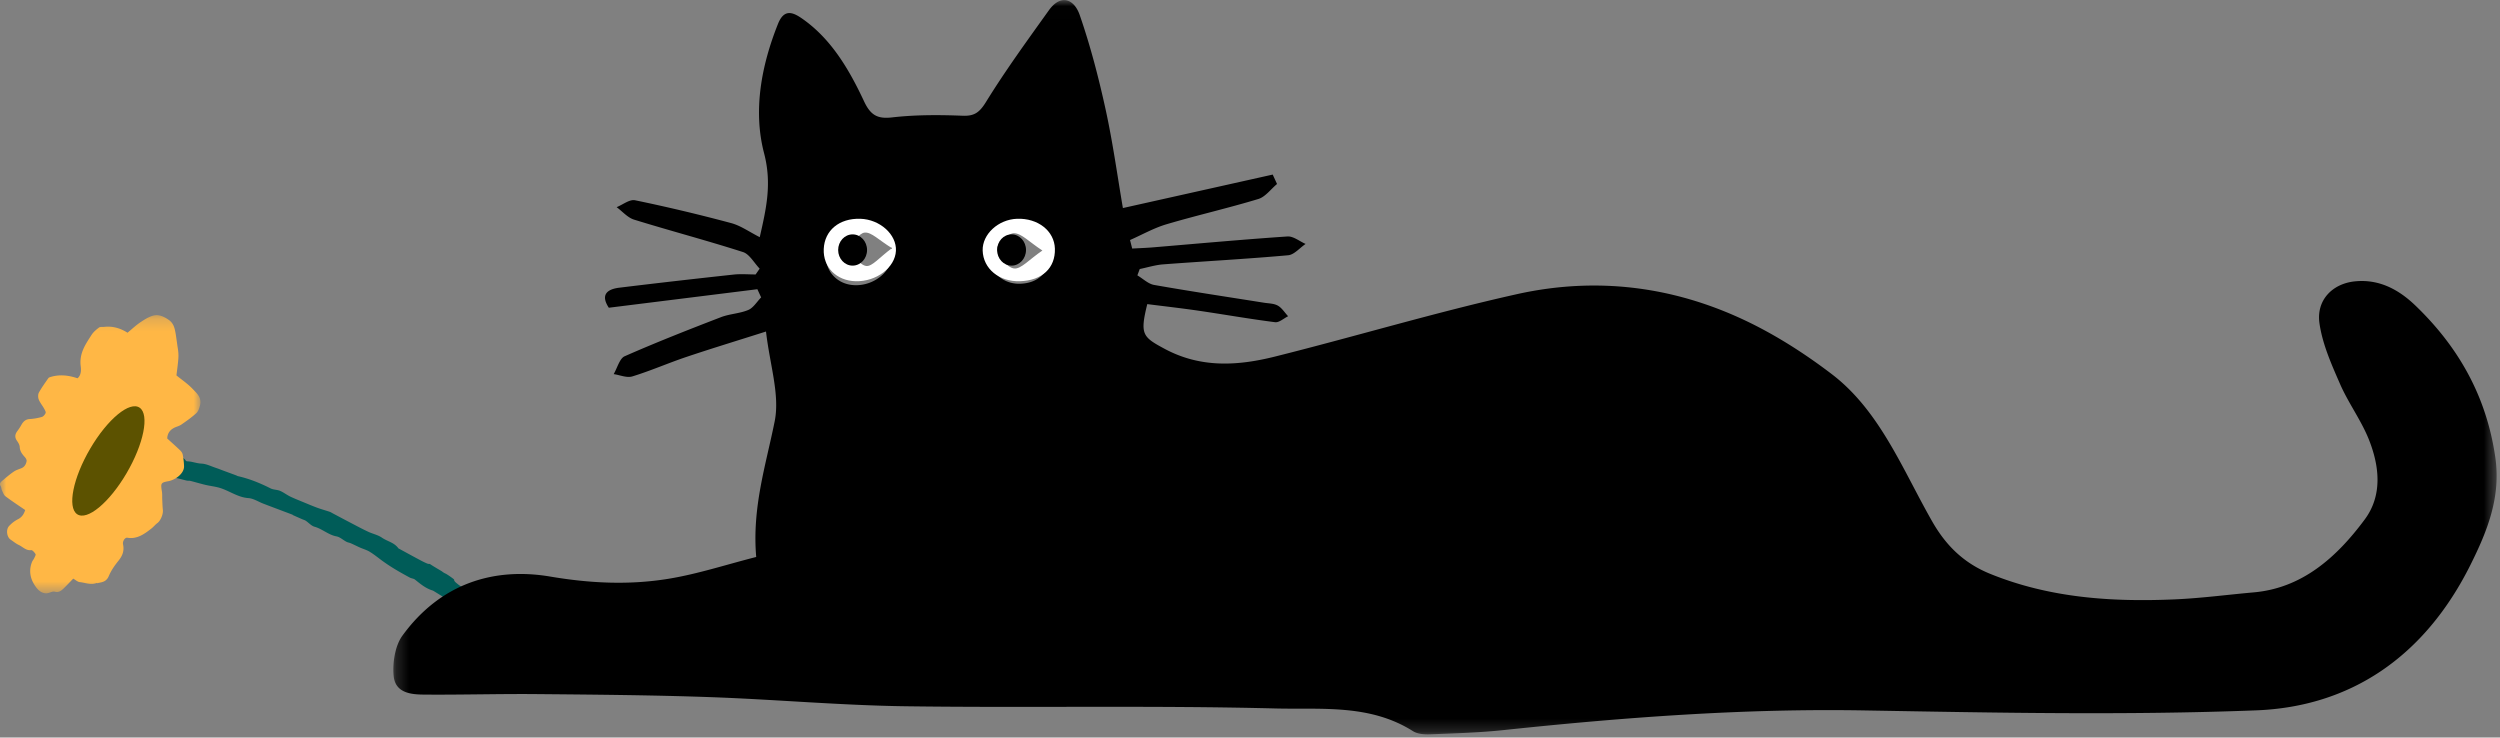
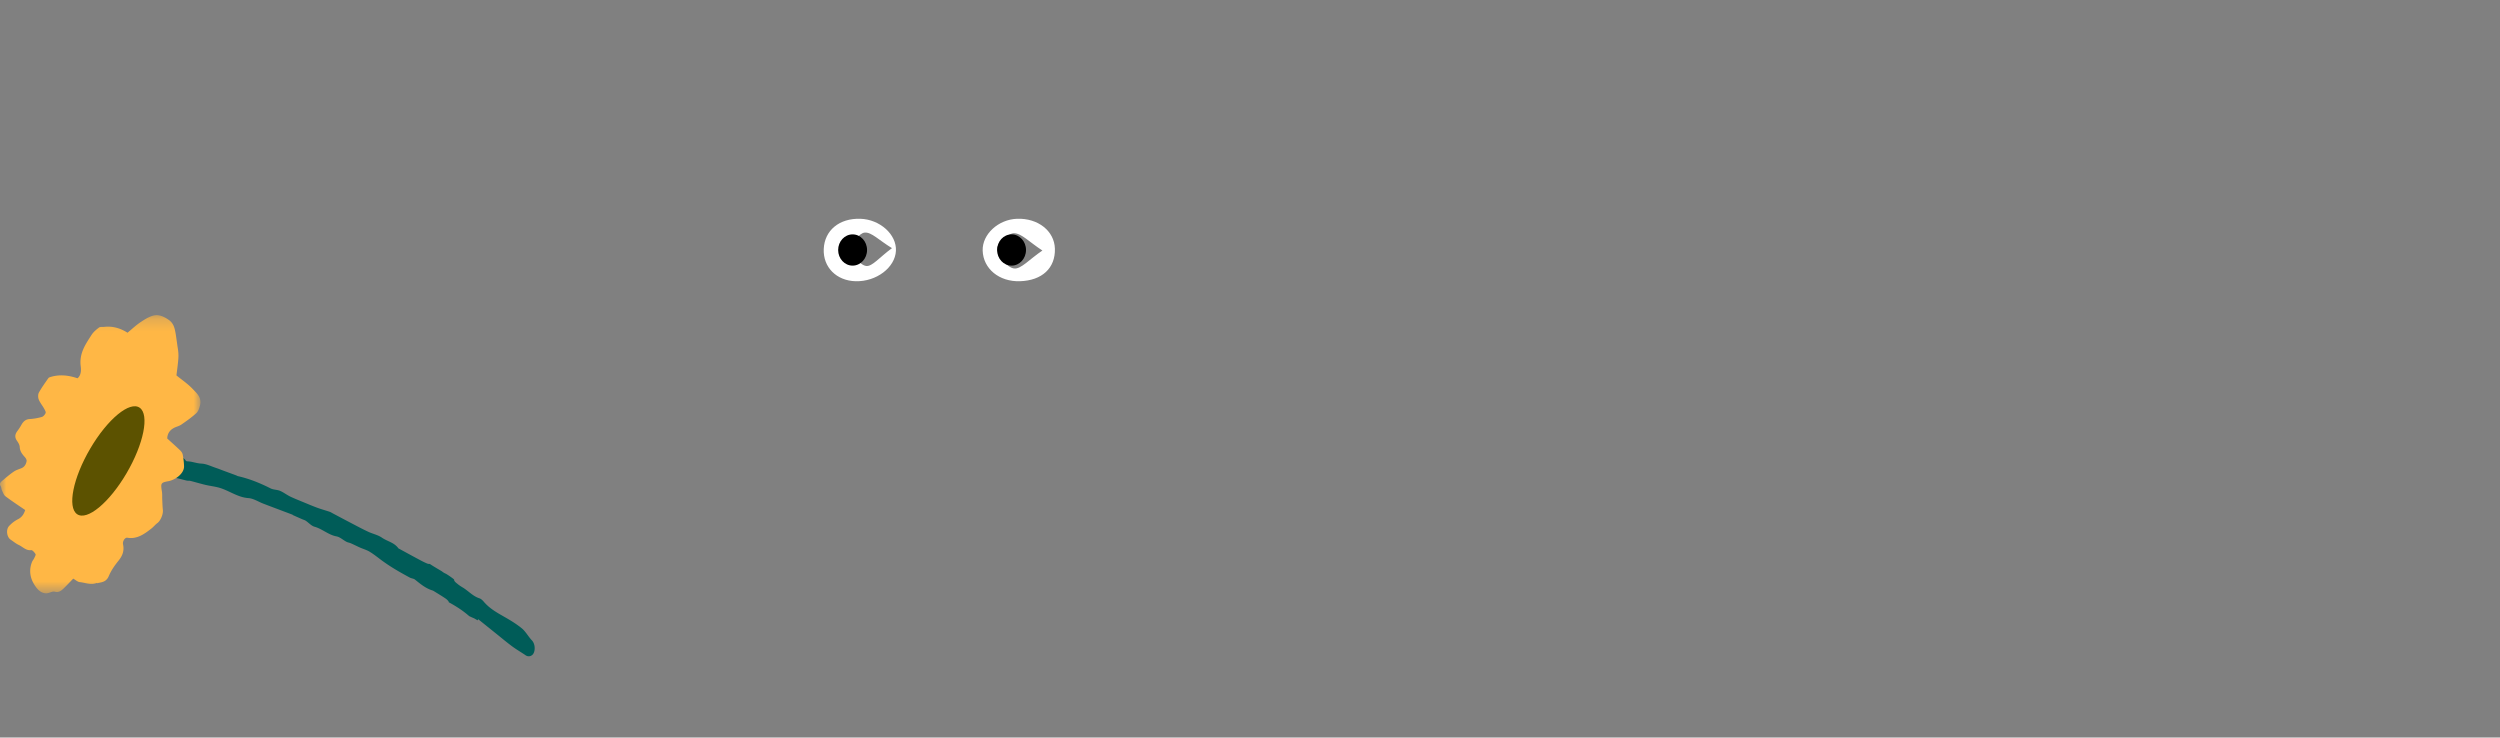
<svg xmlns="http://www.w3.org/2000/svg" xmlns:xlink="http://www.w3.org/1999/xlink" width="200" height="59">
  <rect width="100%" height="100%" fill="#808080" stroke="none" />
  <defs>
    <path id="path-1" d="M0 22.467V.21h16.034v22.256z" />
    <path id="path-3" d="M.253.01h168.263v58.74H.253z" />
  </defs>
  <g id="Page-1" stroke="none" stroke-width="1" fill="none" fill-rule="evenodd">
    <g id="schedule-cat">
      <g id="Page-1">
        <path d="M11.638 37.21c.068-.12.141-.243.174-.376.146-.584.292-.674.832-.514.279.082.562.155.847.197.126.019.312-.122.384-.062.296.247.751-.02.984.395.02.037.089.056.136.057.377.01.731.165 1.116.181.388.016.77.214 1.152.34.197.064.39.144.584.216.355.131.71.26 1.065.393.038.014.071.043.109.052.91.204 1.775.552 2.62.98.234.118.522.098.766.2.281.12.534.321.811.455.357.172.725.314 1.09.465.361.15.722.303 1.088.437.324.118.656.209.982.318.084.029.161.081.24.123.52.275 1.038.553 1.56.824.424.222.848.448 1.28.65.367.17.778.251 1.109.48.424.293.961.372 1.296.833.022.032.066.044.101.063.463.252.925.507 1.39.755.278.148.555.304.845.42.053.02.118.026.182.02.246.165.5.315.753.463v.004l.035.017.177.105.044.035c.09.072.189.127.292.167.194.121.384.248.566.388.026.023.053.044.078.067.003.017.002.035.006.051.027.128.185.231.297.325.122.102.258.185.393.267.45.272.815.701 1.328.862.131.04.256.16.353.275.483.57 1.104.898 1.715 1.25.453.26.904.536 1.314.868.27.218.465.55.694.83.038.045.076.092.117.133.25.25.309.772.122 1.08a.431.431 0 01-.617.122c-.358-.244-.733-.458-1.081-.717-.448-.331-.876-.694-1.313-1.044l-1.403-1.127-.042.095a5.24 5.24 0 00-.254-.146l.002-.005c-.143-.055-.282-.123-.421-.187-.499-.441-1.048-.79-1.633-1.109.016-.063-.142-.22-.244-.29-.3-.206-.614-.391-.922-.583-.043-.027-.088-.056-.134-.07-.533-.16-.965-.516-1.402-.868-.114-.09-.284-.092-.416-.163-.763-.411-1.518-.84-2.227-1.361-.326-.24-.642-.498-.984-.706-.245-.149-.525-.224-.786-.34-.244-.109-.483-.232-.727-.339-.112-.05-.239-.06-.346-.118-.269-.141-.518-.381-.797-.432-.643-.118-1.14-.602-1.76-.773-.251-.07-.461-.318-.695-.475-.081-.054-.179-.077-.267-.116-.253-.11-.505-.222-.757-.335-.018-.008-.03-.033-.047-.04l-1.167-.44c-.391-.147-.783-.295-1.173-.445-.393-.152-.778-.41-1.177-.438-.815-.055-1.476-.55-2.22-.795-.395-.13-.814-.167-1.22-.263-.403-.096-.803-.217-1.207-.319-.093-.023-.196-.003-.29-.024-.326-.075-.647-.17-.974-.237a16.04 16.04 0 00-.947-.16c-.367-.054-.736-.094-1.103-.151-.321-.051-.449-.388-.276-.69" id="Fill-1" fill="#005C58" />
        <g id="Group-5" transform="translate(0 25)">
          <mask id="mask-2" fill="#fff">
            <use xlink:href="#path-1" />
          </mask>
          <path d="M13.38 10.081c.373.341.719.645 1.05.966.088.085.17.215.192.34.055.299.093.606.102.912.016.578-.687 1.09-1.248 1.196-.608.112-.633.154-.522.832.033.2.016.41.025.615.014.285.019.572.05.856.037.338-.183.859-.434 1.044-.17.126-.31.305-.478.437-.578.455-1.17.873-1.927.74-.192-.035-.4.278-.345.537.113.528-.06.925-.375 1.314-.295.365-.58.77-.765 1.213-.204.486-.564.492-.921.575-.017.004-.04-.024-.054-.019-.458.182-.905-.022-1.353-.07-.171-.018-.33-.174-.517-.279-.23.236-.484.51-.75.768-.205.198-.4.363-.723.278-.21-.055-.46.133-.691.13-.463-.004-.766-.38-.989-.76-.312-.528-.392-1.136-.146-1.748.043-.107.125-.193.174-.298.051-.108.145-.276.11-.33-.087-.138-.245-.331-.357-.318-.4.05-.66-.26-.977-.409-.233-.109-.441-.283-.66-.43-.302-.202-.393-.794-.125-1.09a2.58 2.58 0 01.73-.555c.334-.17.475-.461.559-.726C1.459 15.42.933 15.08.43 14.698c-.132-.1-.2-.318-.283-.491-.044-.093-.035-.223-.088-.303-.119-.174-.039-.302.067-.394.31-.268.623-.534.954-.766.185-.13.406-.2.616-.28.25-.095.384-.304.433-.572.016-.088-.051-.222-.116-.295-.21-.24-.417-.462-.435-.84-.008-.157-.102-.328-.195-.457-.21-.289-.212-.53.013-.826.117-.155.224-.323.321-.495.155-.272.346-.438.653-.455.326-.02.654-.077.97-.166.124-.035.258-.185.31-.321.033-.085-.066-.25-.129-.363-.137-.244-.321-.462-.424-.722-.06-.153-.062-.407.013-.543.223-.405.494-.777.756-1.153.04-.058.129-.084.2-.104.72-.214 1.427-.128 2.135.111.29-.242.299-.636.257-.961-.133-1.033.385-1.757.859-2.5.153-.24.38-.431.6-.597.102-.076.271-.04.41-.055.664-.078 1.28.09 1.875.468.328-.27.655-.585 1.02-.83.345-.231.716-.472 1.101-.555.399-.086.795.094 1.166.349.393.27.482.637.563 1.11.066.384.108.774.171 1.16.043.263.066.538.047.804-.034.482-.106.961-.154 1.376.445.363.899.667 1.278 1.064.326.34.757.687.611 1.314-.053.23-.142.497-.294.637-.377.343-.793.636-1.207.922-.173.12-.387.161-.574.257-.34.173-.543.464-.55.855" id="Fill-3" fill="#FFB745" mask="url(#mask-2)" />
        </g>
        <path d="M11.172 32.616c.799.55.327 2.903-1.055 5.255-1.381 2.352-3.15 3.813-3.948 3.263-.799-.55-.327-2.903 1.055-5.255s3.15-3.813 3.948-3.263" id="Fill-6" fill="#5C5200" />
        <g id="Group-10" transform="translate(31.214)">
          <mask id="mask-4" fill="#fff">
            <use xlink:href="#path-3" />
          </mask>
-           <path d="M52.775 20.235c-.035-1.34-1.143-2.318-2.558-2.258-1.268.053-2.349 1.172-2.318 2.4.035 1.375 1.114 2.372 2.516 2.322 1.496-.053 2.399-.995 2.36-2.464m-15.25-2.309c-1.541-.048-2.624.906-2.684 2.365-.06 1.423.934 2.49 2.35 2.525 1.517.038 2.891-1.067 2.956-2.378.064-1.279-1.177-2.468-2.621-2.512m-8.243 26.63c-.34-3.964.777-7.351 1.479-10.857.424-2.119-.394-4.535-.695-7.177-2.403.764-4.406 1.372-6.393 2.041-1.44.485-2.845 1.105-4.296 1.549-.449.137-.995-.11-1.497-.182.287-.491.475-1.252.877-1.429 2.54-1.119 5.119-2.13 7.702-3.126.706-.272 1.498-.287 2.194-.58.4-.169.687-.658 1.024-1.004l-.302-.654-11.884 1.482c-.671-1.017-.164-1.481.837-1.603 3.048-.372 6.098-.719 9.15-1.05.58-.063 1.172-.009 1.758-.009l.322-.465c-.44-.456-.813-1.16-1.33-1.326-2.89-.928-5.821-1.699-8.72-2.596-.508-.157-.93-.655-1.391-.997.494-.197 1.032-.643 1.477-.551a135.96 135.96 0 017.685 1.826c.763.204 1.459.708 2.286 1.126.52-2.299.985-4.266.346-6.718-.892-3.418-.218-7.01 1.113-10.344.483-1.209 1.168-.956 1.932-.424 2.313 1.611 3.747 4.04 4.954 6.619.523 1.12 1.087 1.417 2.227 1.287 1.868-.214 3.768-.21 5.649-.135.923.037 1.343-.232 1.881-1.105 1.558-2.526 3.303-4.916 5.021-7.32.962-1.346 2.03-.916 2.475.37.85 2.452 1.512 4.998 2.071 7.552.584 2.67.955 5.395 1.383 7.888l11.986-2.678.345.754c-.494.411-.936 1.03-1.491 1.198-2.436.74-4.916 1.302-7.357 2.025-1.001.296-1.944.833-2.913 1.26l.174.681c.541-.03 1.083-.048 1.623-.092 3.6-.3 7.196-.632 10.799-.875.47-.031.965.388 1.45.598-.465.314-.912.862-1.396.906-3.328.298-6.665.477-9.997.728-.63.047-1.251.245-1.877.373l-.188.507c.445.264.867.683 1.339.766 2.926.516 5.862.956 8.795 1.423.373.06.784.053 1.104.233.321.181.55.557.82.848-.348.169-.716.518-1.042.477-2.034-.258-4.056-.617-6.085-.914-1.384-.203-2.773-.359-4.14-.533-.595 2.422-.383 2.624 1.382 3.573 2.907 1.563 5.876 1.365 8.848.62 6.454-1.615 12.848-3.541 19.331-4.987 6.84-1.523 13.51-.516 19.797 2.875 1.874 1.011 3.684 2.21 5.4 3.518 3.86 2.942 5.668 7.645 8.05 11.81 1.169 2.045 2.647 3.362 4.604 4.16 4.786 1.95 9.777 2.27 14.813 2.05 2.1-.092 4.19-.373 6.286-.558 3.844-.338 6.6-2.75 8.888-5.836 1.431-1.929 1.18-4.26.329-6.393-.62-1.551-1.636-2.908-2.305-4.44-.681-1.56-1.41-3.186-1.648-4.862-.265-1.87 1.061-3.163 2.81-3.348 1.913-.202 3.49.61 4.869 1.936 3.383 3.252 5.677 7.186 6.39 12.15.46 3.198-.659 5.922-1.98 8.575-3.694 7.416-9.648 11.367-17.15 11.656-10.434.402-20.895.19-31.342.006-9.67-.17-19.281.558-28.89 1.575-1.928.204-3.871.259-5.81.336-.471.019-1.024-.006-1.413-.251-3.452-2.182-7.32-1.723-11-1.817-9.86-.253-19.73-.04-29.594-.176-5.22-.072-10.436-.548-15.656-.732-4.629-.163-9.261-.2-13.892-.242-2.992-.027-5.985.066-8.977.04C1.68 55.56.41 55.449.277 54.074c-.102-1.048.12-2.421.696-3.214 3.031-4.167 7.29-5.505 11.842-4.733 3.202.542 6.314.688 9.452.175 2.328-.38 4.605-1.13 7.016-1.744" id="Fill-8" fill="#000" mask="url(#mask-4)" />
        </g>
        <path d="M71.358 19.852c-1.052-.643-1.638-1.288-2.174-1.246-.479.038-.9.833-1.348 1.295.482.49.922 1.304 1.458 1.377.477.064 1.06-.69 2.064-1.426m-2.537-2.35c1.572.045 2.922 1.26 2.853 2.567-.071 1.34-1.567 2.47-3.218 2.43-1.541-.037-2.622-1.127-2.557-2.58.066-1.492 1.244-2.466 2.922-2.417" id="Fill-11" fill="#FFF" />
        <path d="M83.392 20.042c-1.07-.694-1.676-1.386-2.28-1.384-.484.001-1.406.913-1.344 1.3.097.596.824 1.46 1.364 1.521.549.061 1.196-.715 2.26-1.437m1-.15c.045 1.554-1.024 2.55-2.797 2.606-1.661.053-2.94-1.001-2.982-2.456-.036-1.299 1.244-2.483 2.747-2.54 1.677-.062 2.99.973 3.032 2.39" id="Fill-13" fill="#FFF" />
        <path d="M69.364 20c0 .69-.517 1.25-1.156 1.25-.638 0-1.156-.56-1.156-1.25s.518-1.25 1.156-1.25c.639 0 1.156.56 1.156 1.25" id="Fill-15" fill="#000" />
        <path d="M82.08 20c0 .69-.517 1.25-1.155 1.25-.639 0-1.156-.56-1.156-1.25s.517-1.25 1.156-1.25c.638 0 1.156.56 1.156 1.25" id="Fill-17" fill="#000" />
      </g>
    </g>
  </g>
</svg>